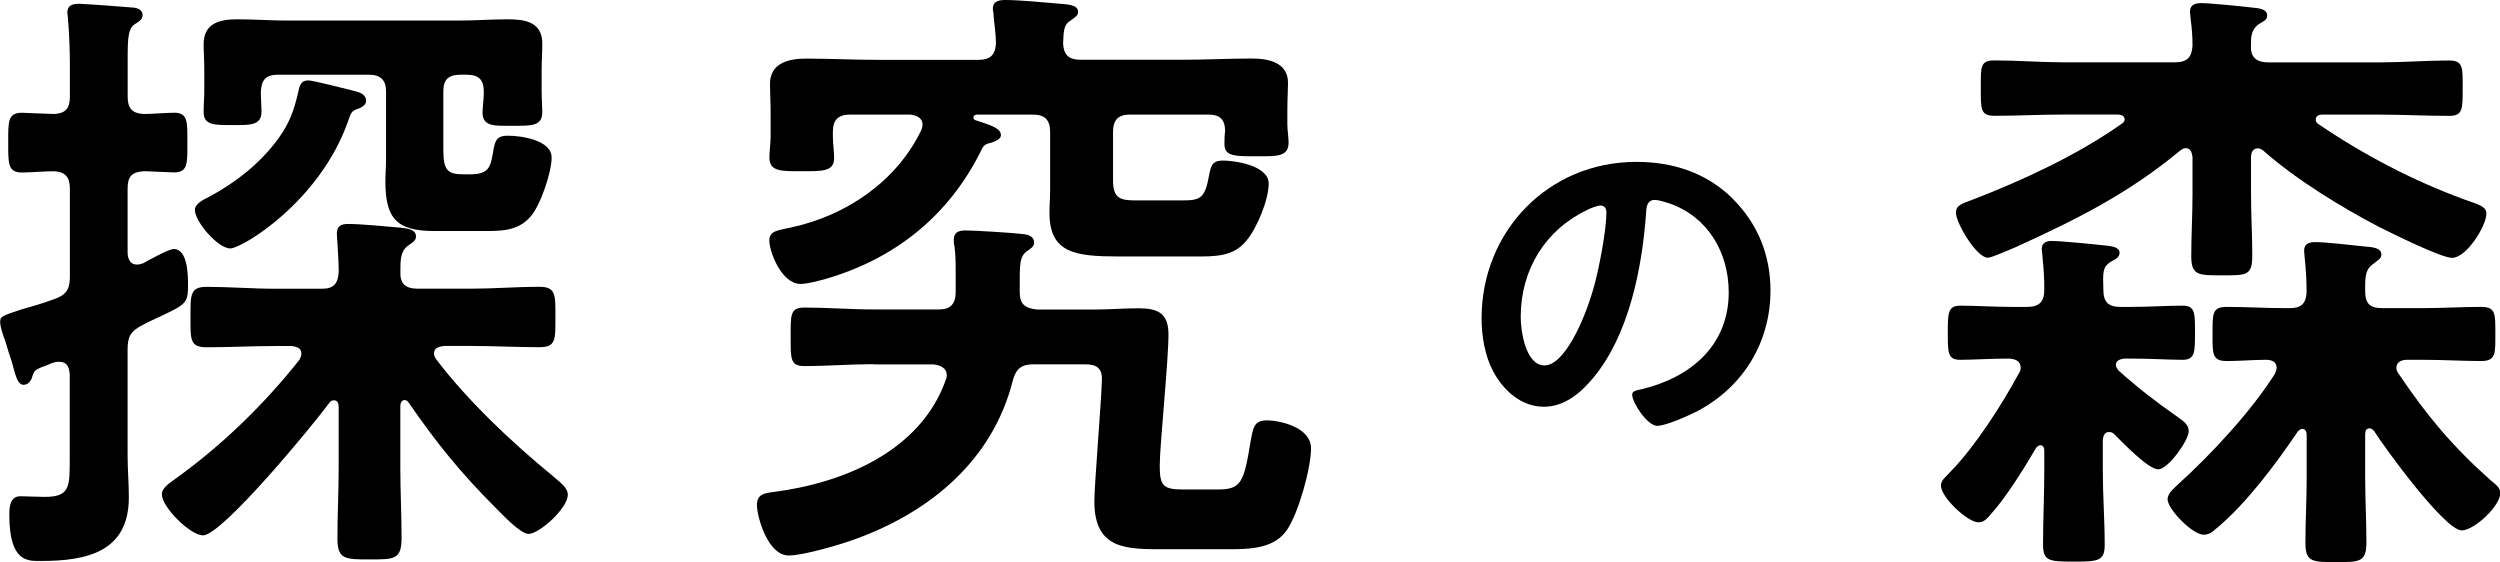
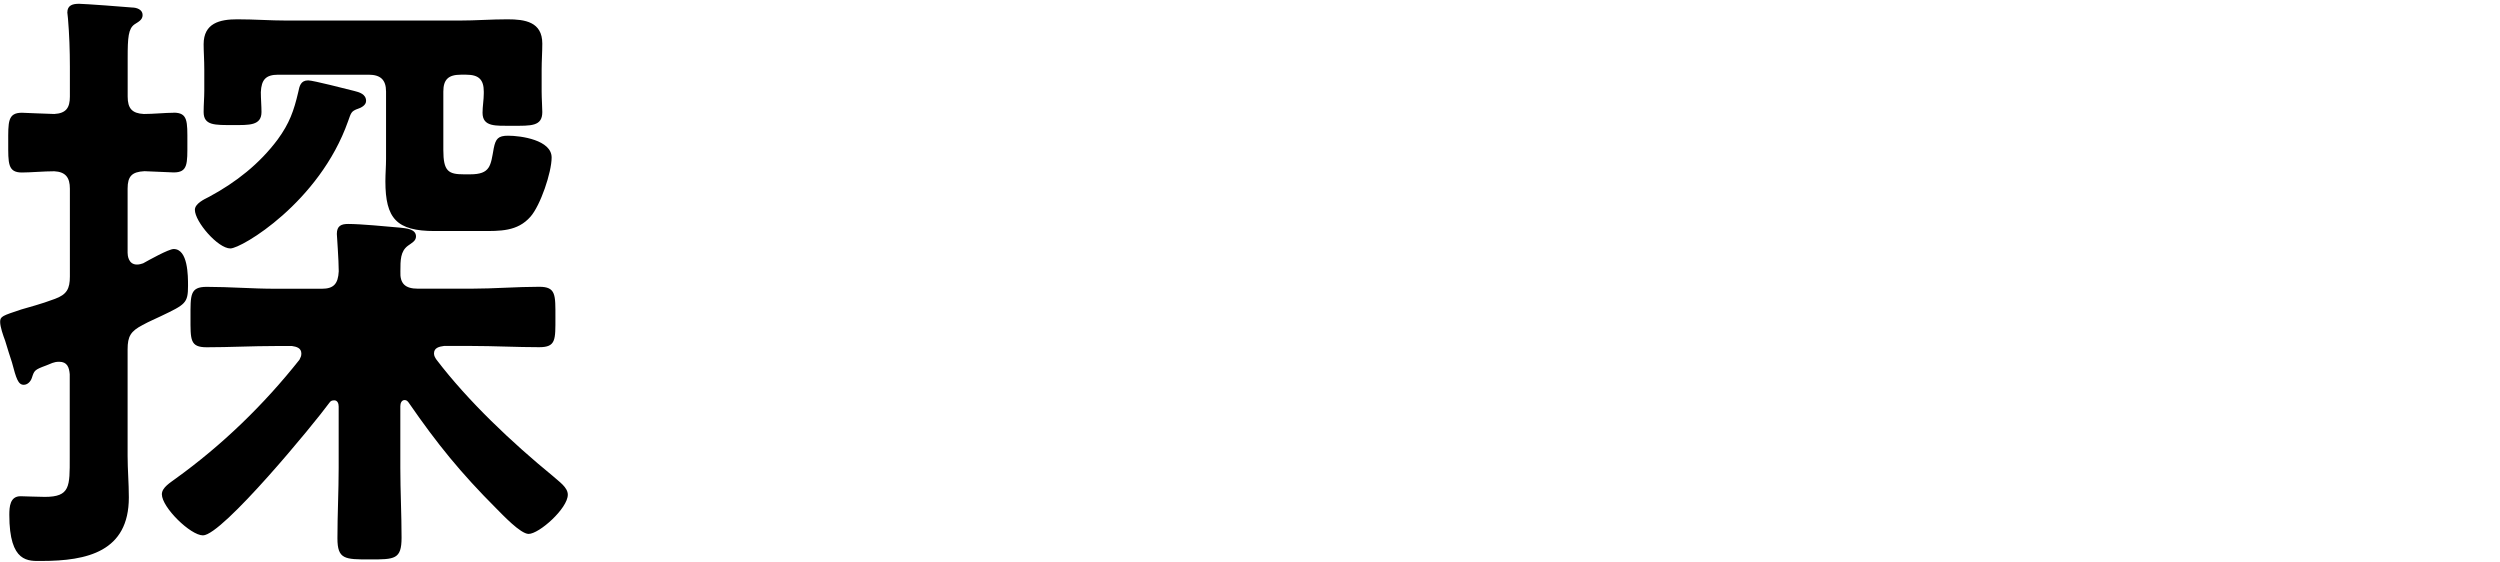
<svg xmlns="http://www.w3.org/2000/svg" id="_レイヤー_2" data-name="レイヤー 2" viewBox="0 0 343.03 77.14">
  <g id="_レイヤー_3" data-name="レイヤー 3">
    <g>
      <path d="M23.83,15.46c1.97,0,1.88,1.2,1.88,4.1s.09,4.1-1.88,4.1c-.09,0-3.84-.17-4.01-.17-1.71.09-2.31.68-2.31,2.39v8.8c0,.34.09,1.62,1.28,1.62.34,0,.6-.09.85-.17.77-.43,3.5-1.96,4.19-1.96,1.97,0,1.97,3.67,1.97,5.04,0,2.39-.34,2.56-3.76,4.19-.68.34-1.54.68-2.48,1.2-1.62.85-2.05,1.54-2.05,3.33v14.61c0,1.88.17,3.76.17,5.72,0,7.43-5.72,8.71-11.96,8.71-1.79,0-4.44.34-4.44-6.32,0-1.11.09-2.56,1.54-2.56.68,0,2.22.09,3.33.09,3.5,0,3.42-1.45,3.42-5.38v-11.45c-.08-.94-.34-1.71-1.45-1.71-.77,0-1.11.26-1.79.51-1.62.6-1.62.68-1.96,1.71-.17.51-.6.94-1.11.94-.77,0-1.03-.85-1.62-3.08-.26-.85-.6-1.79-.94-2.99-.26-.68-.68-1.88-.68-2.56,0-.77.34-.85,2.91-1.71,1.11-.34,2.56-.68,4.61-1.45,1.62-.6,2.05-1.37,2.05-3.08v-12.04c0-1.54-.6-2.31-2.14-2.39-1.37,0-3.33.17-4.44.17-1.96,0-1.88-1.28-1.88-4.1s-.09-4.1,1.88-4.1c.26,0,3.84.17,4.44.17,1.62-.09,2.14-.85,2.14-2.39v-4.1c0-2.22-.08-4.44-.26-6.58,0-.26-.09-.6-.09-.85,0-1.03.77-1.2,1.62-1.2.68,0,6.49.43,7.26.51.6,0,1.45.26,1.45,1.03,0,.68-.6.94-1.11,1.28-.85.6-.94,1.79-.94,4.61v5.3c0,1.62.6,2.31,2.22,2.39,1.28,0,2.99-.17,4.1-.17ZM46.47,55.78c0-.43-.17-.85-.6-.85-.34,0-.51.09-.68.34-2.05,2.82-14.69,18.19-17.34,18.19-1.71,0-5.64-3.84-5.64-5.64,0-.94,1.2-1.62,1.88-2.14,6.41-4.61,12.13-10.17,17-16.32.17-.34.26-.51.26-.85,0-.77-.68-.94-1.28-1.03h-2.31c-3.16,0-6.24.17-9.4.17-2.31,0-2.22-1.03-2.22-4.1s-.09-4.19,2.22-4.19c3.16,0,6.24.26,9.4.26h6.41c1.62,0,2.22-.68,2.31-2.39,0-1.54-.26-4.95-.26-5.13,0-1.11.6-1.37,1.54-1.37,1.79,0,5.21.34,7.18.51.77.09,2.14.17,2.14,1.2,0,.6-.51.85-1.11,1.28-1.03.77-1.03,1.97-1.03,3.5-.09,1.71.68,2.39,2.39,2.39h7.35c3.08,0,6.24-.26,9.31-.26,2.31,0,2.22,1.11,2.22,4.19s.09,4.1-2.22,4.1c-3.08,0-6.24-.17-9.31-.17h-3.76c-.68.09-1.37.26-1.37,1.03,0,.34.17.6.34.85,4.36,5.72,10.34,11.36,15.97,15.97.85.77,2.05,1.54,2.05,2.56,0,1.88-3.93,5.38-5.38,5.38-1.11,0-3.59-2.65-4.44-3.5-4.87-4.87-8.12-8.88-11.96-14.44-.17-.26-.34-.43-.6-.43-.43,0-.6.43-.6.85v8.46c0,3.16.17,6.41.17,9.57,0,2.99-.94,2.99-4.36,2.99s-4.44,0-4.44-2.9c0-3.25.17-6.49.17-9.65v-8.46ZM49.03,14.95c-.85.34-.85.51-1.28,1.71-3.93,11.11-14.61,17.43-16.14,17.43-1.71,0-4.87-3.67-4.87-5.3,0-.85,1.28-1.45,1.96-1.79,3.67-1.97,6.92-4.53,9.4-7.86,1.62-2.22,2.22-3.93,2.82-6.49.17-.85.34-1.62,1.37-1.62.68,0,5.3,1.2,6.32,1.45.68.17,1.62.43,1.62,1.37,0,.6-.68.94-1.2,1.11ZM38.18,10.25c-1.71,0-2.31.68-2.39,2.39,0,.94.09,1.88.09,2.73,0,1.88-1.71,1.79-3.84,1.79-2.56,0-4.1.08-4.1-1.79,0-1.03.09-1.96.09-2.9v-2.9c0-1.37-.09-2.48-.09-3.5,0-2.9,2.22-3.42,4.61-3.42s4.53.17,6.75.17h23.75c2.22,0,4.36-.17,6.58-.17,2.39,0,4.78.34,4.78,3.33,0,1.2-.09,2.31-.09,3.59v2.99c0,.94.09,2.22.09,2.82,0,1.97-1.54,1.88-4.1,1.88-2.31,0-4.1.17-4.1-1.79,0-.85.17-1.79.17-2.65v-.26c0-1.62-.68-2.31-2.39-2.31h-.77c-1.71,0-2.39.68-2.39,2.31v8.03c0,2.9.68,3.33,2.82,3.33h.85c2.82,0,2.82-1.2,3.25-3.59.26-1.28.6-1.71,1.96-1.71,1.79,0,5.98.6,5.98,2.99,0,2.05-1.54,6.58-2.9,8.12-1.79,2.05-4.19,1.97-6.75,1.97h-6.41c-5.21,0-6.75-1.71-6.75-6.83,0-1.03.09-2.05.09-3.08v-9.23c0-1.62-.77-2.31-2.39-2.31h-12.39Z" />
-       <path d="M119.85,49.97c-3.16,0-6.32.26-9.48.26-1.96,0-1.88-1.03-1.88-4.02s-.09-4.01,1.88-4.01c3.16,0,6.32.26,9.48.26h8.97c1.62,0,2.31-.77,2.31-2.39v-2.65c0-1.2,0-2.48-.17-3.67-.09-.26-.09-.51-.09-.85,0-1.03.68-1.28,1.62-1.28,1.37,0,6.66.34,8.03.51.6.09,1.37.34,1.37,1.11,0,.68-.51.85-.94,1.2-1.11.77-1.03,1.88-1.03,5.38v.26c0,1.62.68,2.22,2.39,2.39h7.94c1.97,0,3.93-.17,5.98-.17,2.65,0,4.1.68,4.1,3.59,0,3.67-1.2,15.21-1.2,18.02,0,2.65.43,3.25,3.08,3.25h4.87c3.25,0,3.59-.94,4.53-6.66.34-1.79.43-2.82,2.22-2.82s6.06.94,6.06,3.84c0,2.73-1.71,8.8-3.25,11.11-1.71,2.65-5.13,2.73-8.03,2.73h-8.63c-5.3,0-9.82.17-9.82-6.58,0-2.31.94-13.33,1.03-16.57.09-1.62-.68-2.22-2.22-2.22h-7.18c-1.62,0-2.39.6-2.82,2.22-2.73,10.85-11.19,17.94-21.44,21.7-2.05.77-7.26,2.31-9.31,2.31-2.9,0-4.36-5.38-4.36-6.92,0-1.45.94-1.62,2.22-1.79,9.57-1.2,20.16-5.55,23.66-15.29.09-.26.17-.43.17-.68,0-1.11-.94-1.45-1.88-1.54h-8.2ZM148.29,8.2h13.84c3.25,0,6.41-.17,9.65-.17,2.22,0,4.95.51,4.95,3.33,0,.85-.09,2.39-.09,3.84v1.88c0,.68.17,1.88.17,2.48,0,1.97-1.62,1.88-4.27,1.88-2.82,0-4.53.09-4.53-1.62,0-.43,0-1.37.09-1.79,0-1.71-.77-2.31-2.31-2.31h-10.76c-1.62,0-2.31.77-2.31,2.39v6.66c0,2.73,1.28,2.73,3.59,2.73h5.89c2.65,0,3.16-.34,3.76-3.76.26-1.28.6-1.71,1.88-1.71,1.37,0,6.24.6,6.24,3.16,0,2.22-1.62,6.15-3.08,7.86-1.79,2.22-4.44,2.14-7.09,2.14h-10.34c-5.98,0-9.57-.43-9.57-5.98,0-1.03.09-2.14.09-3.16v-7.94c0-1.62-.68-2.39-2.39-2.39h-7.69c-.43.09-.43.26-.43.34,0,.17,0,.34.26.43,1.79.6,3.5,1.03,3.5,2.05,0,.6-.85.85-1.28,1.03-.85.17-1.11.34-1.45,1.11-4.44,8.97-11.87,14.86-21.36,17.6-.94.26-2.48.68-3.42.68-2.56,0-4.27-4.36-4.27-5.98,0-1.37,1.28-1.37,3.08-1.79,7.43-1.62,14.35-6.24,17.77-13.33.09-.26.17-.43.17-.77,0-.94-.85-1.28-1.71-1.37h-8.2c-1.71,0-2.39.77-2.39,2.39v.6c0,1.03.17,1.97.17,2.99,0,1.88-1.71,1.79-4.44,1.79s-4.44.09-4.44-1.88c0-.85.17-1.96.17-2.9v-2.9c0-1.79-.09-3.33-.09-4.27,0-2.9,2.56-3.5,4.96-3.5,3.25,0,6.49.17,9.74.17h13.92c1.54,0,2.31-.6,2.39-2.31,0-1.11-.26-2.82-.34-3.93,0-.26-.09-.51-.09-.77,0-1.11.94-1.2,1.79-1.2,1.79,0,5.38.34,7.35.51.94.09,2.56.09,2.56,1.11,0,.51-.34.68-1.03,1.2-1.03.6-.94,1.62-1.03,3.16.09,1.62.86,2.22,2.39,2.22Z" />
-       <path d="M237.76,27.28c3.43,3.43,5.17,7.72,5.17,12.58,0,7.11-3.73,13.2-9.97,16.52-1.18.61-4.35,2.05-5.58,2.05-1.33,0-3.43-3.17-3.43-4.3,0-.51.77-.61,1.28-.72,6.7-1.59,11.97-5.98,11.97-13.3,0-5.47-2.86-10.38-8.18-12.22-.46-.15-1.48-.46-1.94-.46-1.18,0-1.18,1.13-1.23,1.99-.56,7.47-2.35,16.57-7.26,22.45-1.69,2.05-3.94,3.94-6.75,3.94-3.12,0-5.57-2.25-6.96-4.86-1.13-2.1-1.59-4.86-1.59-7.26,0-11.97,9.16-21.48,21.23-21.48,5.01,0,9.62,1.48,13.25,5.06ZM217.87,28.76c-5.83,2.76-9.21,8.23-9.21,14.73,0,1.89.66,6.65,3.27,6.65s5.42-5.83,6.85-11.05c.66-2.46,1.64-7.52,1.64-9.97,0-.51-.26-.92-.82-.92-.41,0-1.33.36-1.74.56Z" />
-       <path d="M273.16,70.56c-.51.6-.94,1.11-1.71,1.11-1.45,0-5.13-3.42-5.13-5.04,0-.77.68-1.2,1.37-1.97,3.33-3.42,7-9.14,9.31-13.41.17-.26.26-.43.26-.77,0-.94-.68-1.2-1.54-1.28-2.48,0-5.13.17-6.75.17-1.71,0-1.71-.94-1.71-3.67s0-3.76,1.71-3.76c2.05,0,4.61.17,7.09.17h2.05c1.71,0,2.39-.68,2.39-2.39s-.09-2.9-.26-4.61c0-.34-.09-.68-.09-.94,0-.85.6-1.11,1.37-1.11,1.28,0,6.41.51,7.86.68.6.09,1.45.26,1.45.94s-.68.94-1.28,1.28c-1.03.68-1.03,1.37-.94,3.84,0,1.62.68,2.31,2.31,2.31h1.37c2.56,0,5.04-.17,7.18-.17,1.71,0,1.71.94,1.71,3.67s0,3.76-1.71,3.76-4.44-.17-7.18-.17h-.85c-.51.08-1.11.26-1.11.85,0,.34.17.51.34.77,2.56,2.31,5.21,4.36,8.03,6.32.94.68,1.62,1.11,1.62,2.05,0,1.2-2.82,5.21-4.19,5.21s-4.96-3.76-5.98-4.78c-.26-.26-.43-.34-.77-.34-.6,0-.77.51-.85,1.03v4.27c0,3.42.26,6.75.26,10.17,0,2.22-.86,2.31-4.27,2.31s-4.19-.09-4.19-2.39c0-3.33.17-6.66.17-10.08v-2.82c0-.34-.17-.68-.51-.68-.26,0-.43.17-.6.34-1.54,2.65-4.19,6.92-6.24,9.14ZM300.84,21.53c-.09-.6-.26-1.2-.94-1.2-.34,0-.51.17-.77.34-7.09,5.89-14.27,9.48-22.55,13.24-.85.34-3.25,1.45-3.84,1.45-1.54,0-4.36-4.78-4.36-6.15,0-1.11.94-1.28,2.22-1.79,6.92-2.65,14.44-6.15,20.5-10.42.26-.17.43-.34.43-.6,0-.51-.51-.68-.94-.68h-7.52c-3.08,0-6.24.17-9.4.17-1.96,0-1.88-.94-1.88-3.84s-.09-3.76,1.88-3.76c3.16,0,6.32.26,9.4.26h15.38c1.62,0,2.31-.68,2.39-2.31,0-1.28-.09-2.39-.26-3.67,0-.26-.09-.68-.09-.94,0-1.03.77-1.2,1.54-1.2,1.28,0,5.47.43,6.92.6.68.09,2.14.09,2.14,1.11,0,.6-.51.77-1.2,1.2-1.03.77-1.03,1.79-1.03,2.91-.09,1.62.77,2.31,2.39,2.31h15.38c3.08,0,6.24-.26,9.4-.26,1.97,0,1.88.94,1.88,3.84s0,3.76-1.88,3.76c-3.16,0-6.32-.17-9.4-.17h-8.03c-.43,0-.85.17-.85.68,0,.26.09.43.34.6,6.15,4.19,12.98,7.77,19.99,10.34,2.22.77,3.08,1.03,3.08,1.96,0,1.71-2.73,6.07-4.7,6.07-1.54,0-8.37-3.42-10.08-4.27-5.21-2.73-11.36-6.49-15.8-10.42-.26-.17-.43-.34-.77-.34-.68,0-.94.6-.94,1.2v5.04c0,2.82.17,5.64.17,8.46s-.77,2.73-4.27,2.73c-3.16,0-4.1,0-4.1-2.65,0-2.82.17-5.64.17-8.54v-5.04ZM304.08,72.52c-.51.51-1.03.85-1.71.85-1.54,0-4.95-3.5-4.95-4.87,0-.85.94-1.54,1.54-2.14,4.53-4.1,9.91-9.91,13.16-15.03.09-.26.26-.51.26-.85,0-.85-.68-1.11-1.45-1.11-1.79,0-3.59.17-5.38.17-2.05,0-1.96-1.02-1.96-3.67,0-2.82-.09-3.76,1.96-3.76,2.65,0,5.3.17,7.86.17h.77c1.45,0,2.22-.51,2.31-2.14,0-1.54-.09-3.25-.26-4.78,0-.26-.08-.68-.08-.94,0-.94.6-1.2,1.54-1.2,1.37,0,5.21.43,6.75.6.85.09,2.31.09,2.31,1.11,0,.6-.51.77-1.11,1.28-1.03.68-1.11,1.71-1.11,3.08v.68c0,1.71.68,2.31,2.31,2.31h5.64c2.65,0,5.3-.17,7.94-.17,2.05,0,1.97.94,1.97,3.76,0,2.65.08,3.67-1.97,3.67-2.39,0-5.21-.17-7.94-.17h-2.22c-.68,0-1.45.26-1.45,1.11,0,.34.17.6.34.85,3.93,5.81,7.35,9.91,12.64,14.61.6.51,1.28.94,1.28,1.71,0,1.79-3.59,5.13-5.3,5.13-2.31,0-10.59-11.36-12.04-13.67-.17-.17-.34-.34-.6-.34-.43,0-.6.34-.6.77v6.15c0,2.91.17,5.81.17,8.71,0,2.73-.94,2.73-4.1,2.73-3.33,0-4.27,0-4.27-2.65,0-2.99.17-5.89.17-8.8v-6.06c0-.34-.17-.77-.6-.77-.26,0-.43.17-.6.34-3.08,4.53-7,9.82-11.19,13.33Z" />
    </g>
  </g>
</svg>